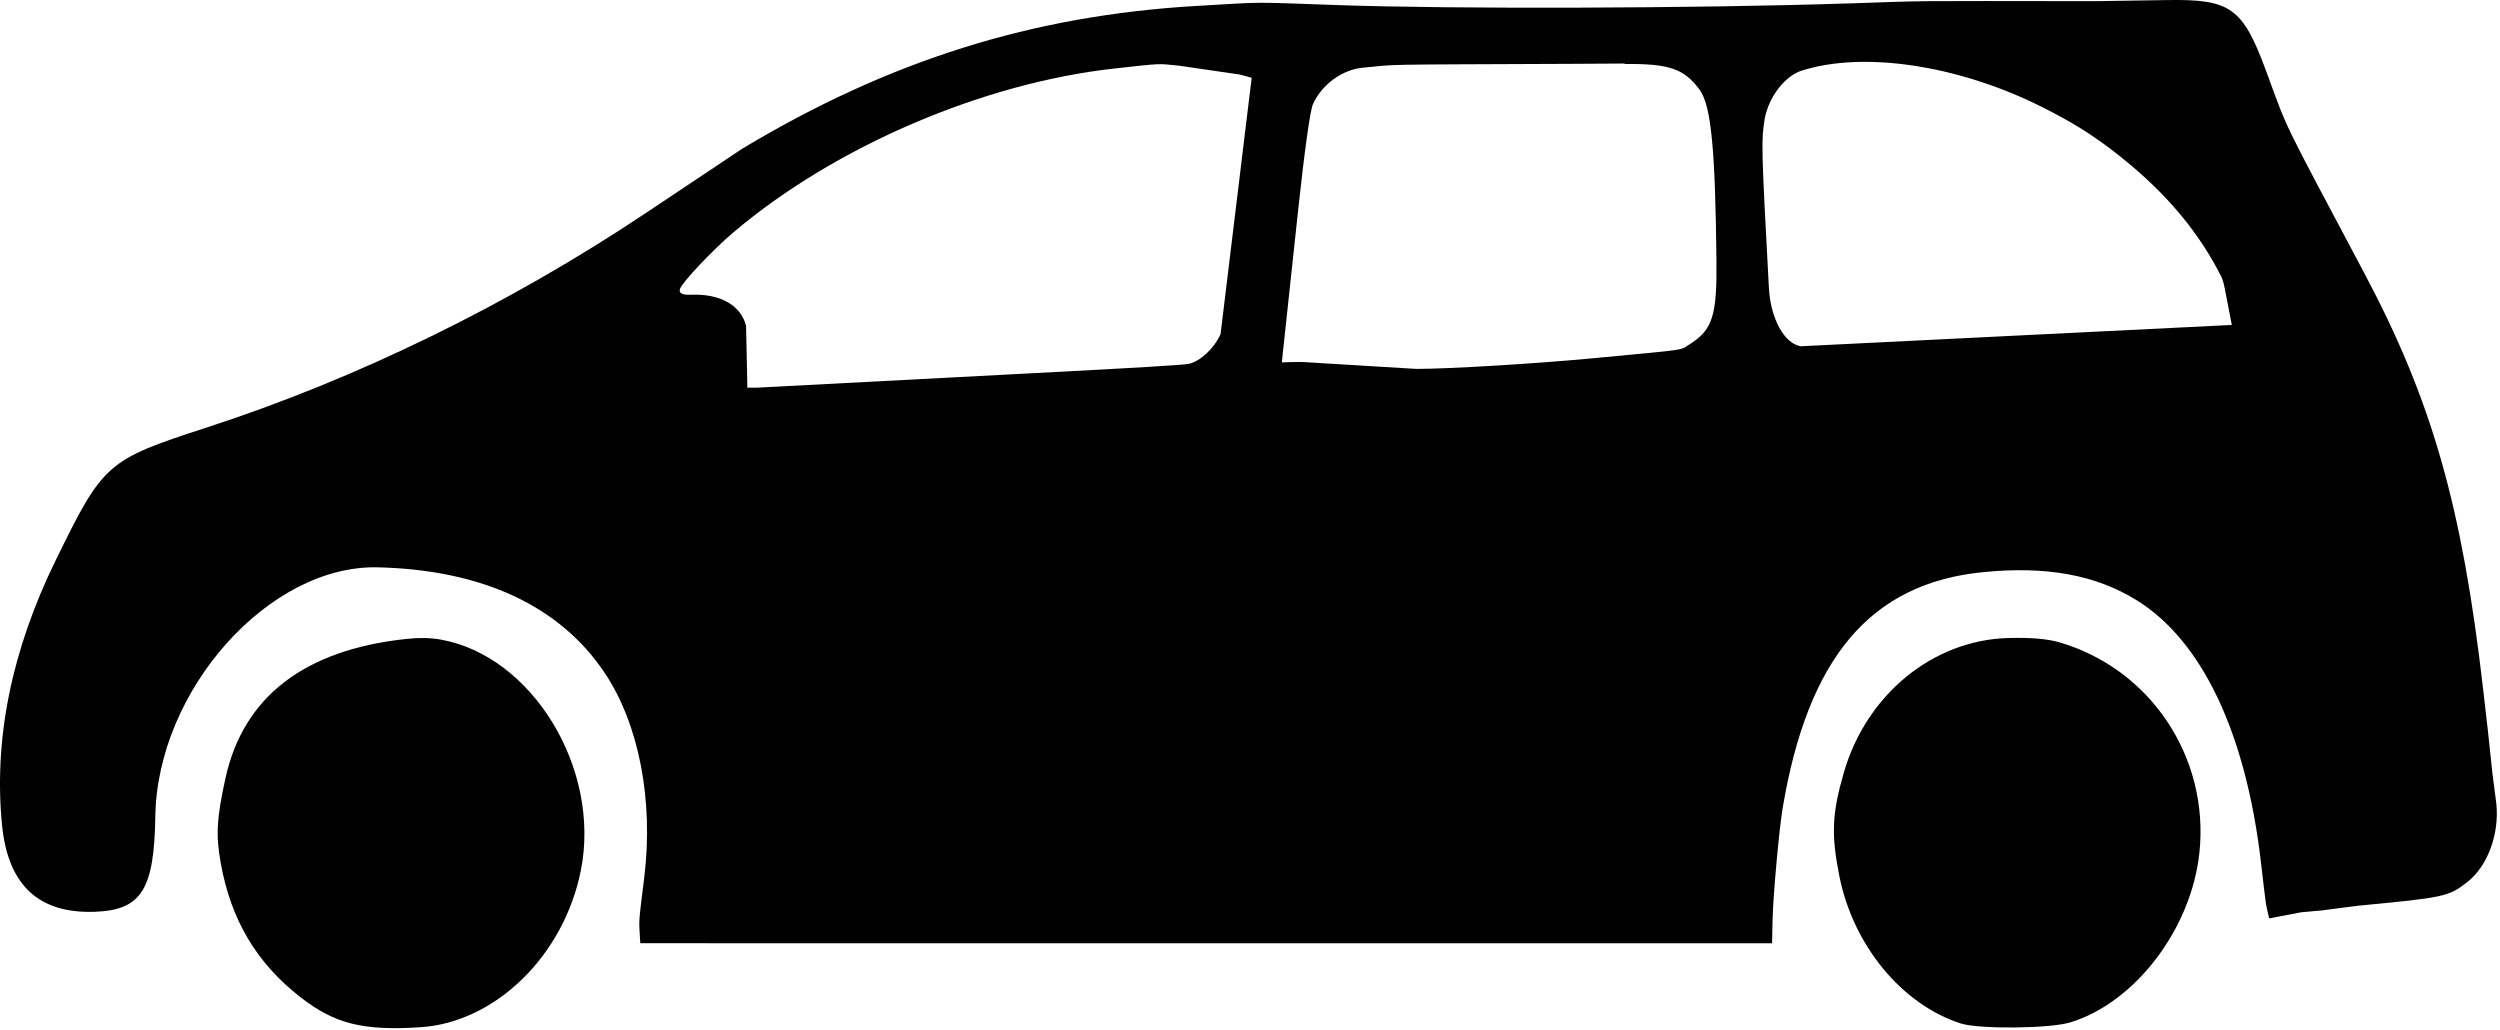
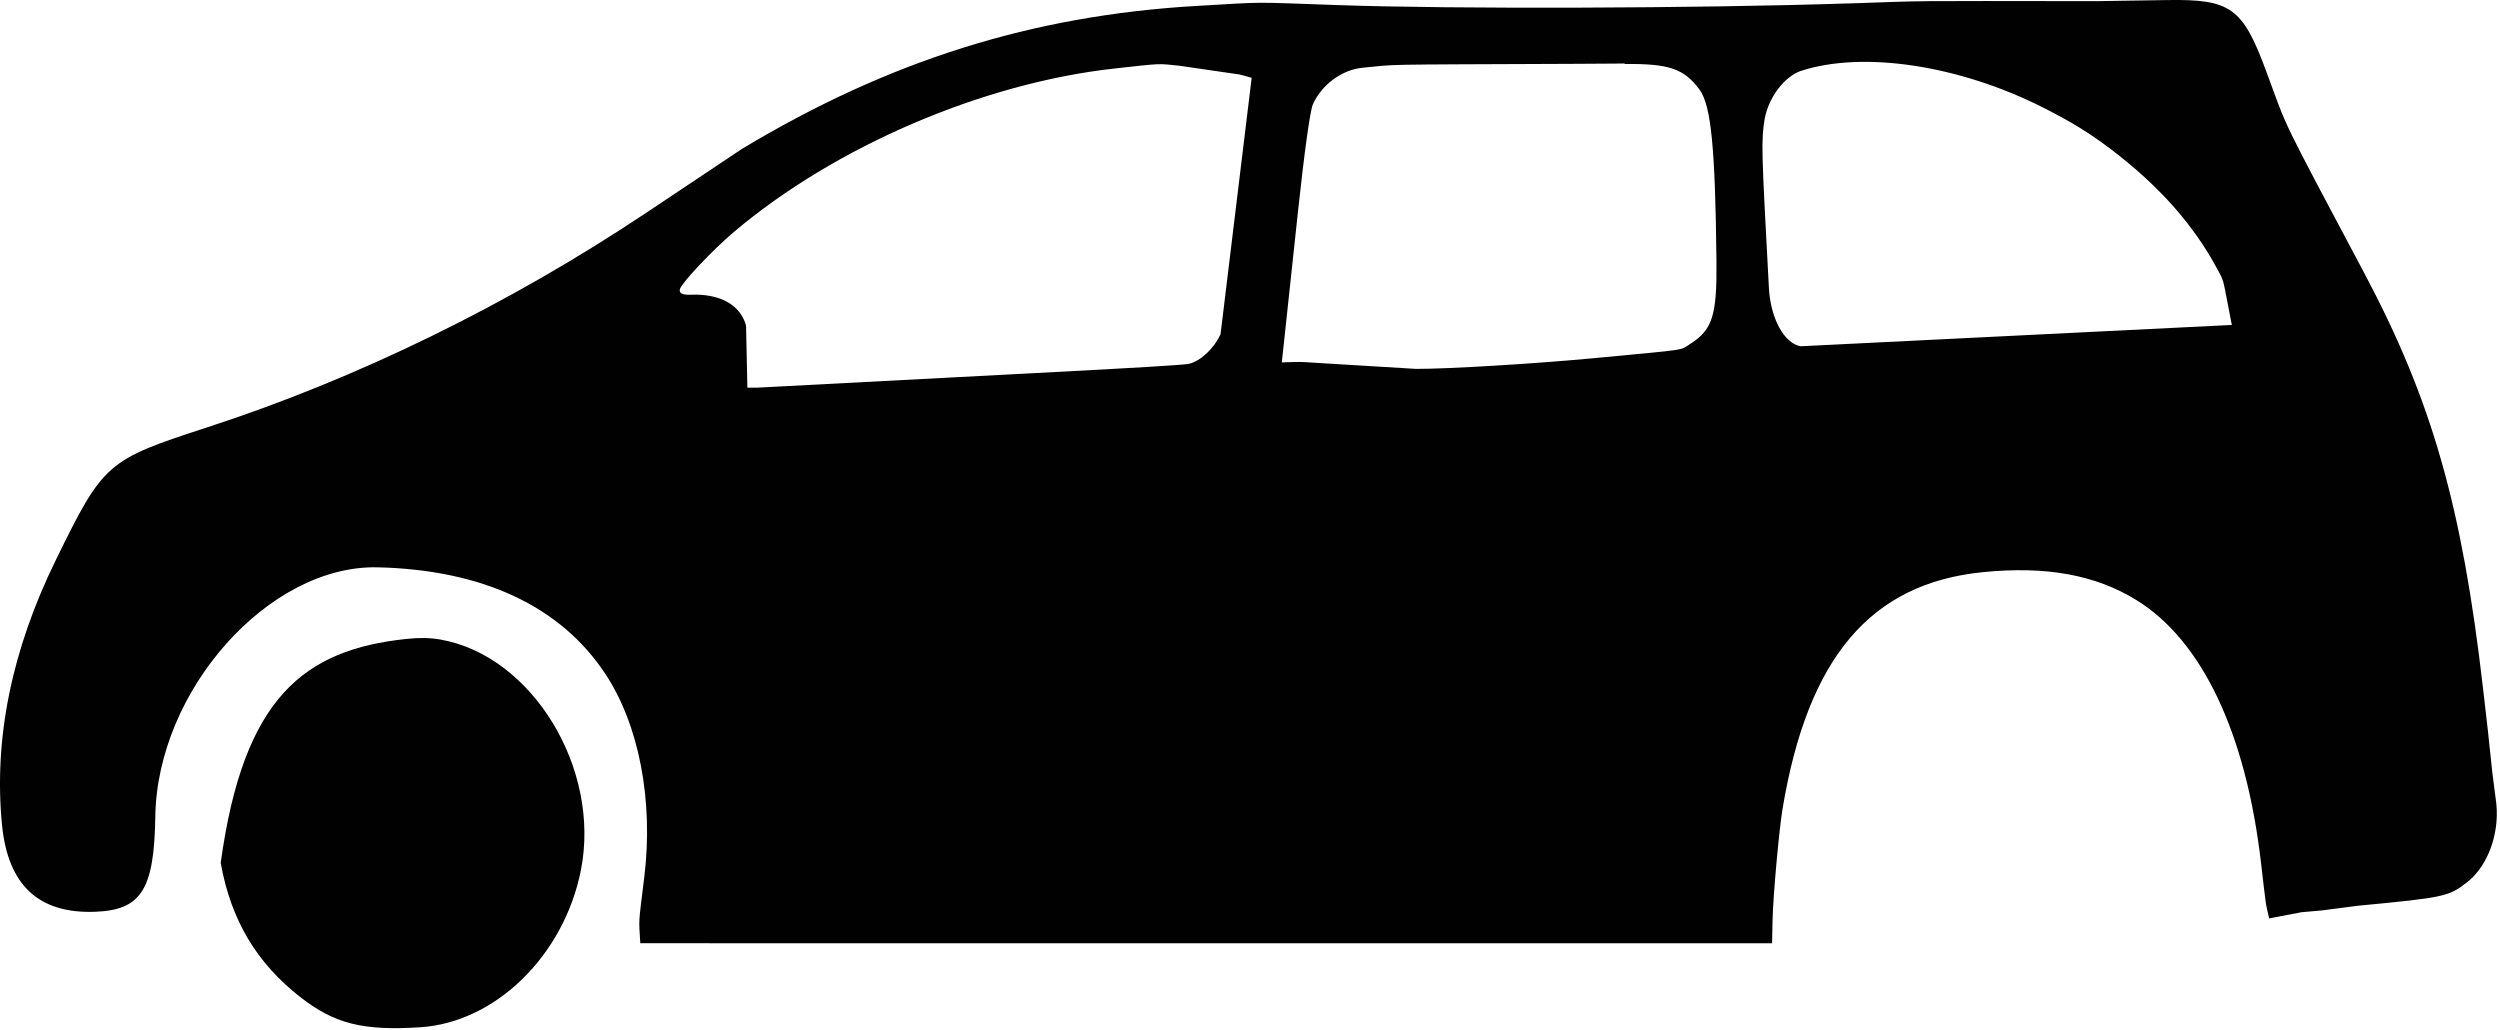
<svg xmlns="http://www.w3.org/2000/svg" xml:space="preserve" shape-rendering="geometricPrecision" text-rendering="geometricPrecision" image-rendering="optimizeQuality" fill-rule="evenodd" clip-rule="evenodd" viewBox="0 0 495 204" enable-background="new 0 0 495 204">
  <g id="Layer_1">
    <path fill="#010101" d="M365.89,0.68 L365.88,0.69 C382.7,0.12 375.67,0.19 415.11,0.23 L429.18,0.01 C441.7,-0.18 444.06,1.53 448.71,14.11 C453.22,26.33 451.3,22.38 468.12,54.06 C481.49,79.23 487.48,100.18 491.64,136.3 C492.74,145.82 492.48,143.43 493.48,152.96 L494.28,159.18 C494.88,165.18 492.55,171.48 488.56,174.62 C484.86,177.53 484.08,177.7 466.84,179.34 L459.69,180.27 C457.41,180.47 457.98,180.42 455.71,180.62 L449.29,181.84 C448.52,178.46 448.76,180.05 447.66,170.66 C444.66,145.07 435.99,126.83 423.02,118.82 C414.89,113.81 405.13,112.03 392.58,113.29 C370.38,115.52 357.96,130.18 352.96,160.05 C352.26,164.24 351.08,177.29 350.97,182.08 L350.87,186.77 C223.43,186.76 255.29,186.76 127.85,186.76 L126.78,186.76 C126.48,181.61 126.37,183.49 127.57,173.64 C129.42,158.48 126.52,143.45 119.8,133.34 C110.94,120.01 95.57,112.83 74.81,112.33 C53.27,111.81 31.12,136.63 30.75,161.7 C30.53,176.14 27.99,180.17 18.88,180.53 C7.68,180.96 1.57,175.28 0.4,163.35 C-1.27,146.33 2.3,128.73 11.07,110.85 C20.47,91.65 21.13,91.08 40.83,84.68 C70.58,75.03 100.71,60.32 127.95,42.13 L146.89,29.49 C175.99,11.99 204.44,3.05 236.98,1.17 C251.02,0.36 247.07,0.39 264.67,1 C287.73,1.82 336.18,1.66 365.89,0.68 L365.89,0.68 zM233.4,13 L233.38,13 C229.21,12.56 230.05,12.53 220.71,13.56 C194.54,16.45 165.3,29.01 145.26,45.97 C141.14,49.45 134.96,56 134.63,57.23 C134.4,58.04 135.05,58.4 136.65,58.36 C142.53,58.09 146.63,60.36 147.72,64.49 L147.98,76.76 C149.06,76.76 148.79,76.76 149.87,76.76 L204.94,73.87 C224.85,72.83 234.09,72.28 235.34,72.05 C237.66,71.55 240.37,69.03 241.67,66.16 L247.83,15.41 C246.93,15.14 246.34,14.98 245.44,14.75 L233.4,13 L233.4,13 zM321.66,12.67 L321.7,12.57 L319.83,12.59 C314.99,12.63 316.2,12.62 311.37,12.64 C271.35,12.81 277.29,12.7 269.8,13.41 C265.71,13.8 261.69,16.76 259.94,20.68 C259.39,22 258.27,30.08 257.03,41.61 L253.8,71.75 C258.03,71.63 257.06,71.62 260.57,71.84 L280.38,73.04 C286.75,73.06 304.41,71.99 315.88,70.89 C335.1,69.06 332.39,69.48 334.81,68 C339.08,65.22 339.97,62.37 339.86,51.7 C339.62,29.35 338.81,21.07 336.58,17.84 C333.47,13.6 330.55,12.59 321.66,12.67 L321.66,12.67 zM417.93,29.52 L417.93,29.52 C413.58,26.25 410.16,24.15 404.58,21.32 C387.94,12.89 368.86,10.01 356.51,14.06 C353.26,15.23 350.21,19.28 349.42,23.46 C348.71,27.9 348.73,28.88 350.24,56.99 C350.57,63.05 353.26,68.01 356.54,68.56 L441.9,64.34 C441.67,63.12 441.33,61.36 441.09,60.14 C440.15,55.23 440.24,55.54 439.21,53.61 C434.43,44.6 427.61,36.89 417.93,29.52 L417.93,29.52 z" />
-     <path fill="#010101" d="M87.22,126.63 L87.16,126.62 C105.36,129.79 119.01,152.16 115.02,172.29 C111.67,189.2 98.1,202.46 83.18,203.4 C71.83,204.12 66.25,202.71 59.48,197.44 C50.78,190.66 45.71,182.11 43.7,170.86 C42.71,165.32 42.9,162.01 44.65,154.05 C48.2,137.95 60.29,128.65 80.45,126.51 C83.07,126.23 85.12,126.27 87.22,126.63 L87.22,126.63 z" />
-     <path fill="#010101" d="M407.54,127.12 L407.47,127.1 C425.69,132.26 437.5,149.87 435.48,168.87 C433.87,183.92 422.77,198.51 409.93,202.43 C405.91,203.66 392.13,203.81 388.31,202.67 C376.62,198.95 366.94,187.23 364.2,173.5 C362.55,165.25 362.73,161.11 365.07,153 C369.53,137.54 382.67,126.76 397.56,126.33 C401.91,126.21 405.11,126.46 407.54,127.12 L407.54,127.12 z" />
+     <path fill="#010101" d="M87.22,126.63 L87.16,126.62 C105.36,129.79 119.01,152.16 115.02,172.29 C111.67,189.2 98.1,202.46 83.18,203.4 C71.83,204.12 66.25,202.71 59.48,197.44 C50.78,190.66 45.71,182.11 43.7,170.86 C48.2,137.95 60.29,128.65 80.45,126.51 C83.07,126.23 85.12,126.27 87.22,126.63 L87.22,126.63 z" />
  </g>
</svg>